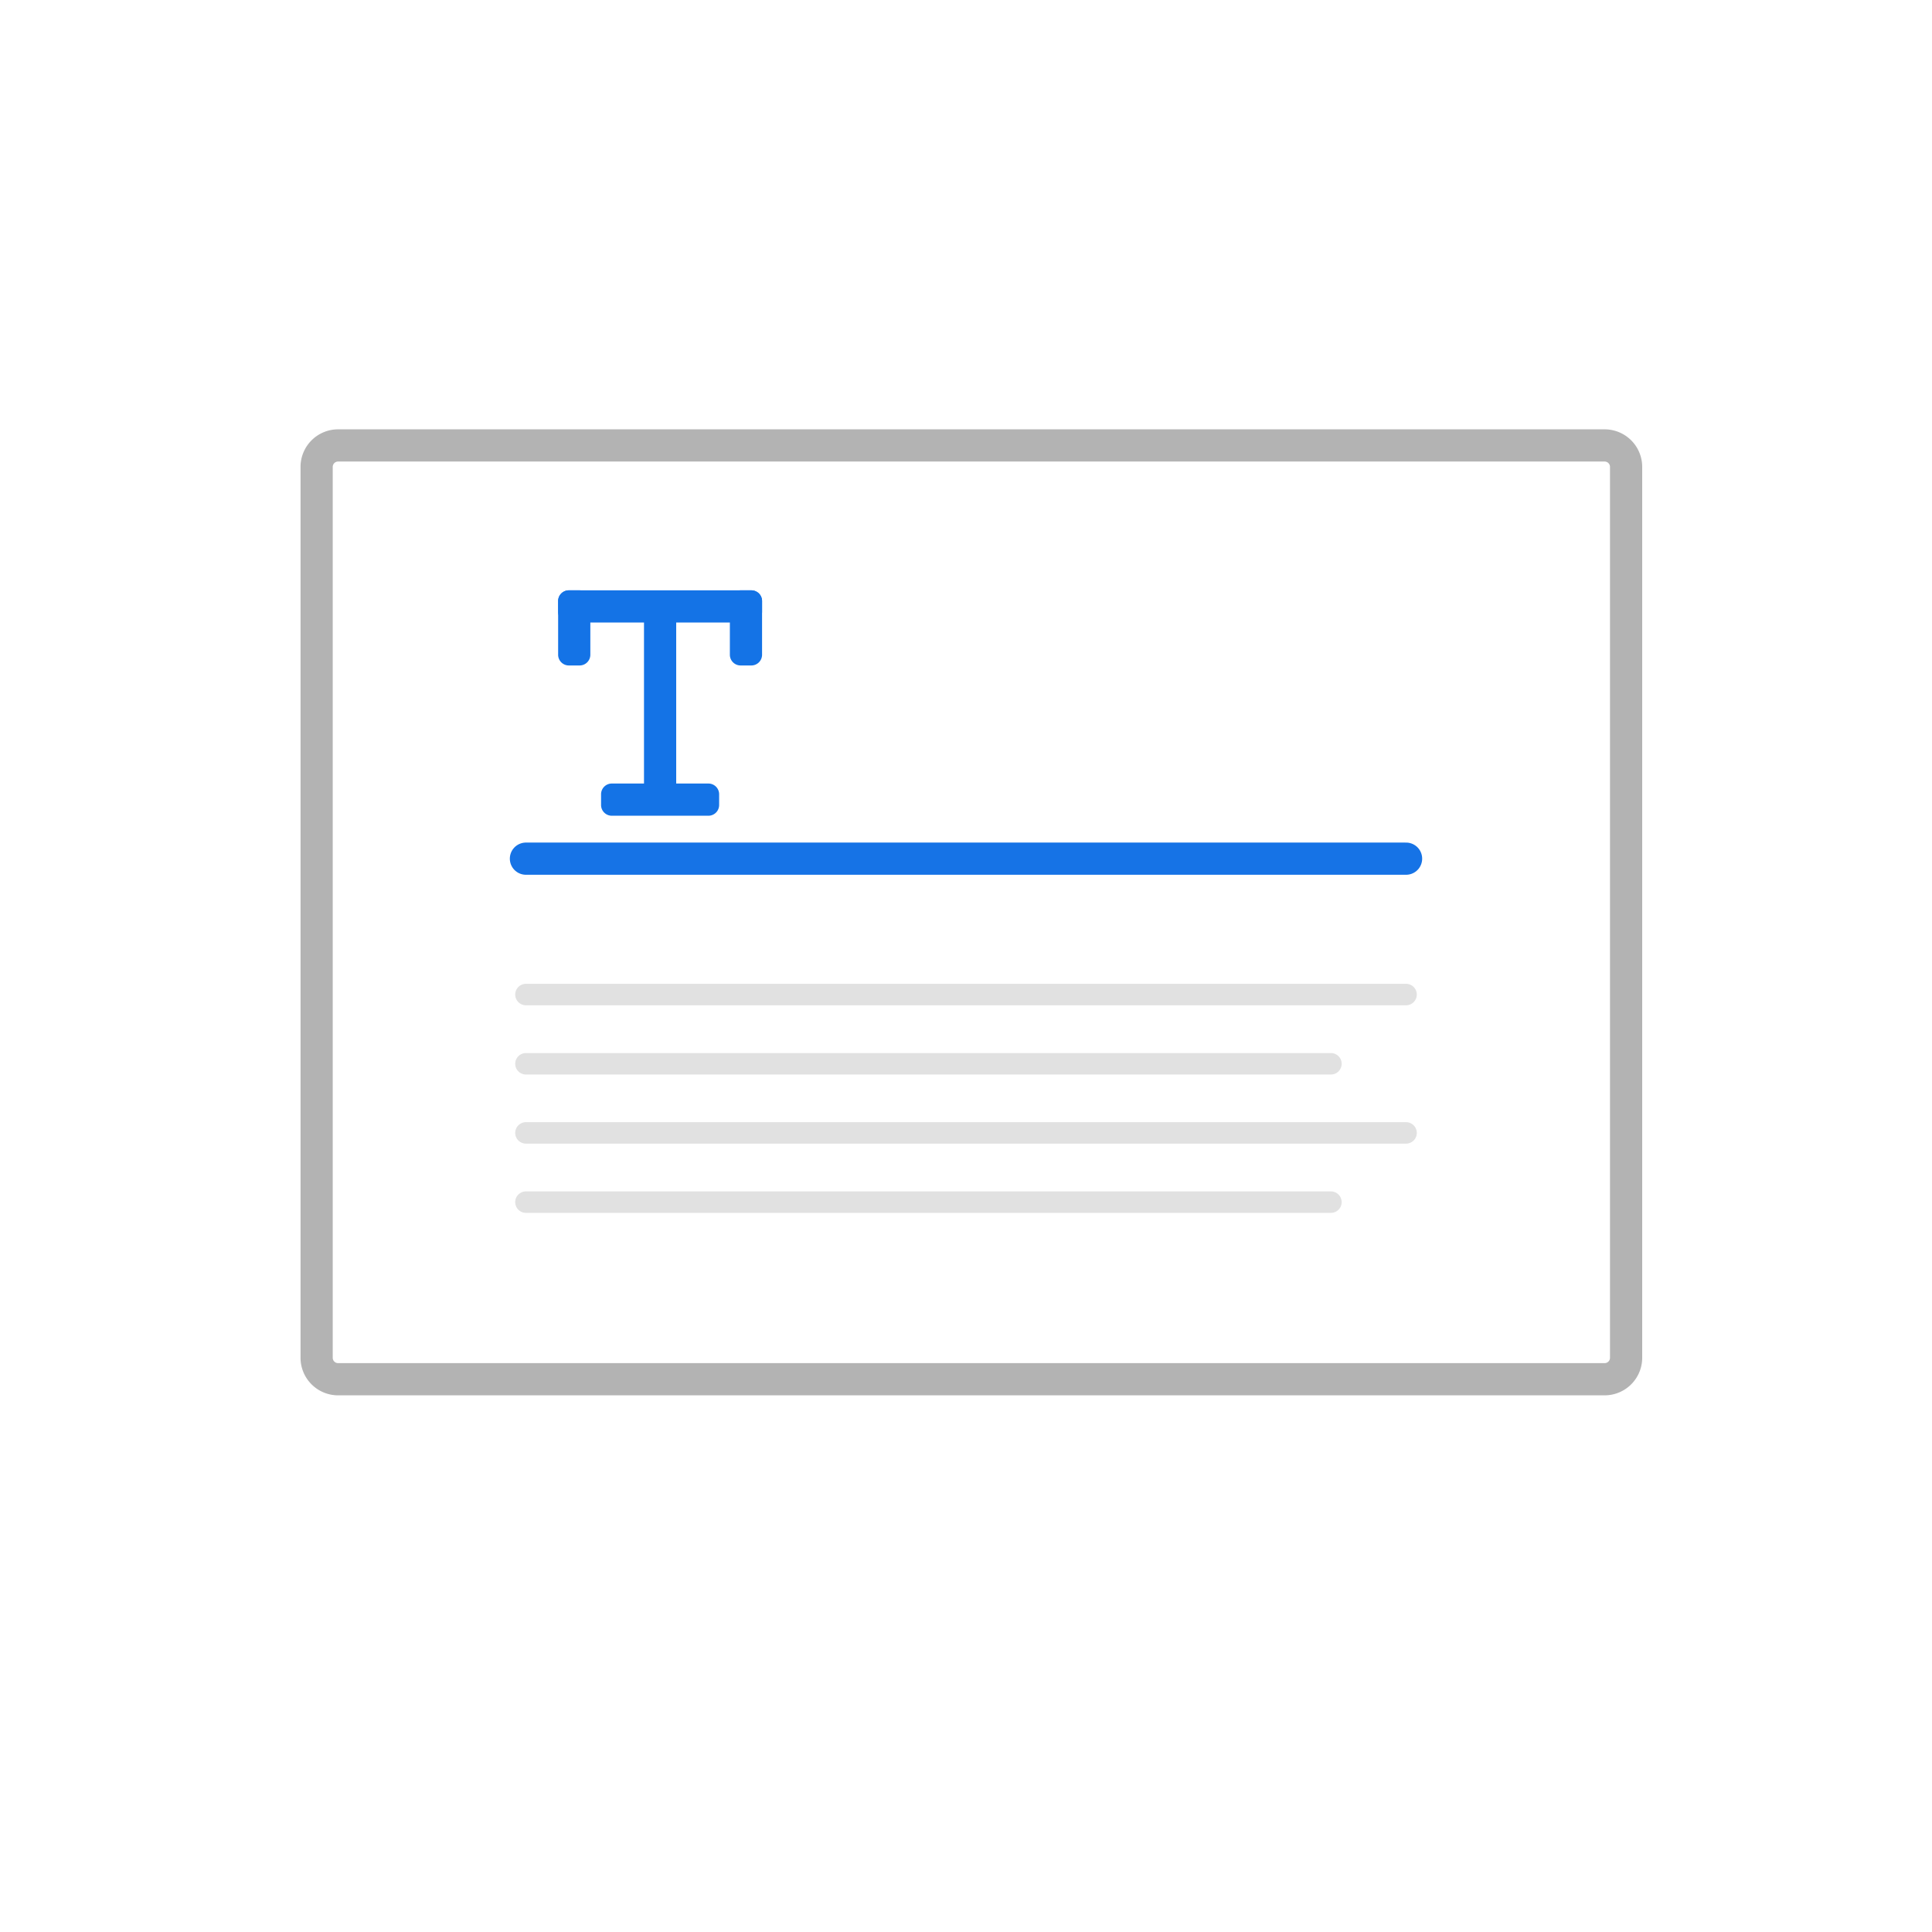
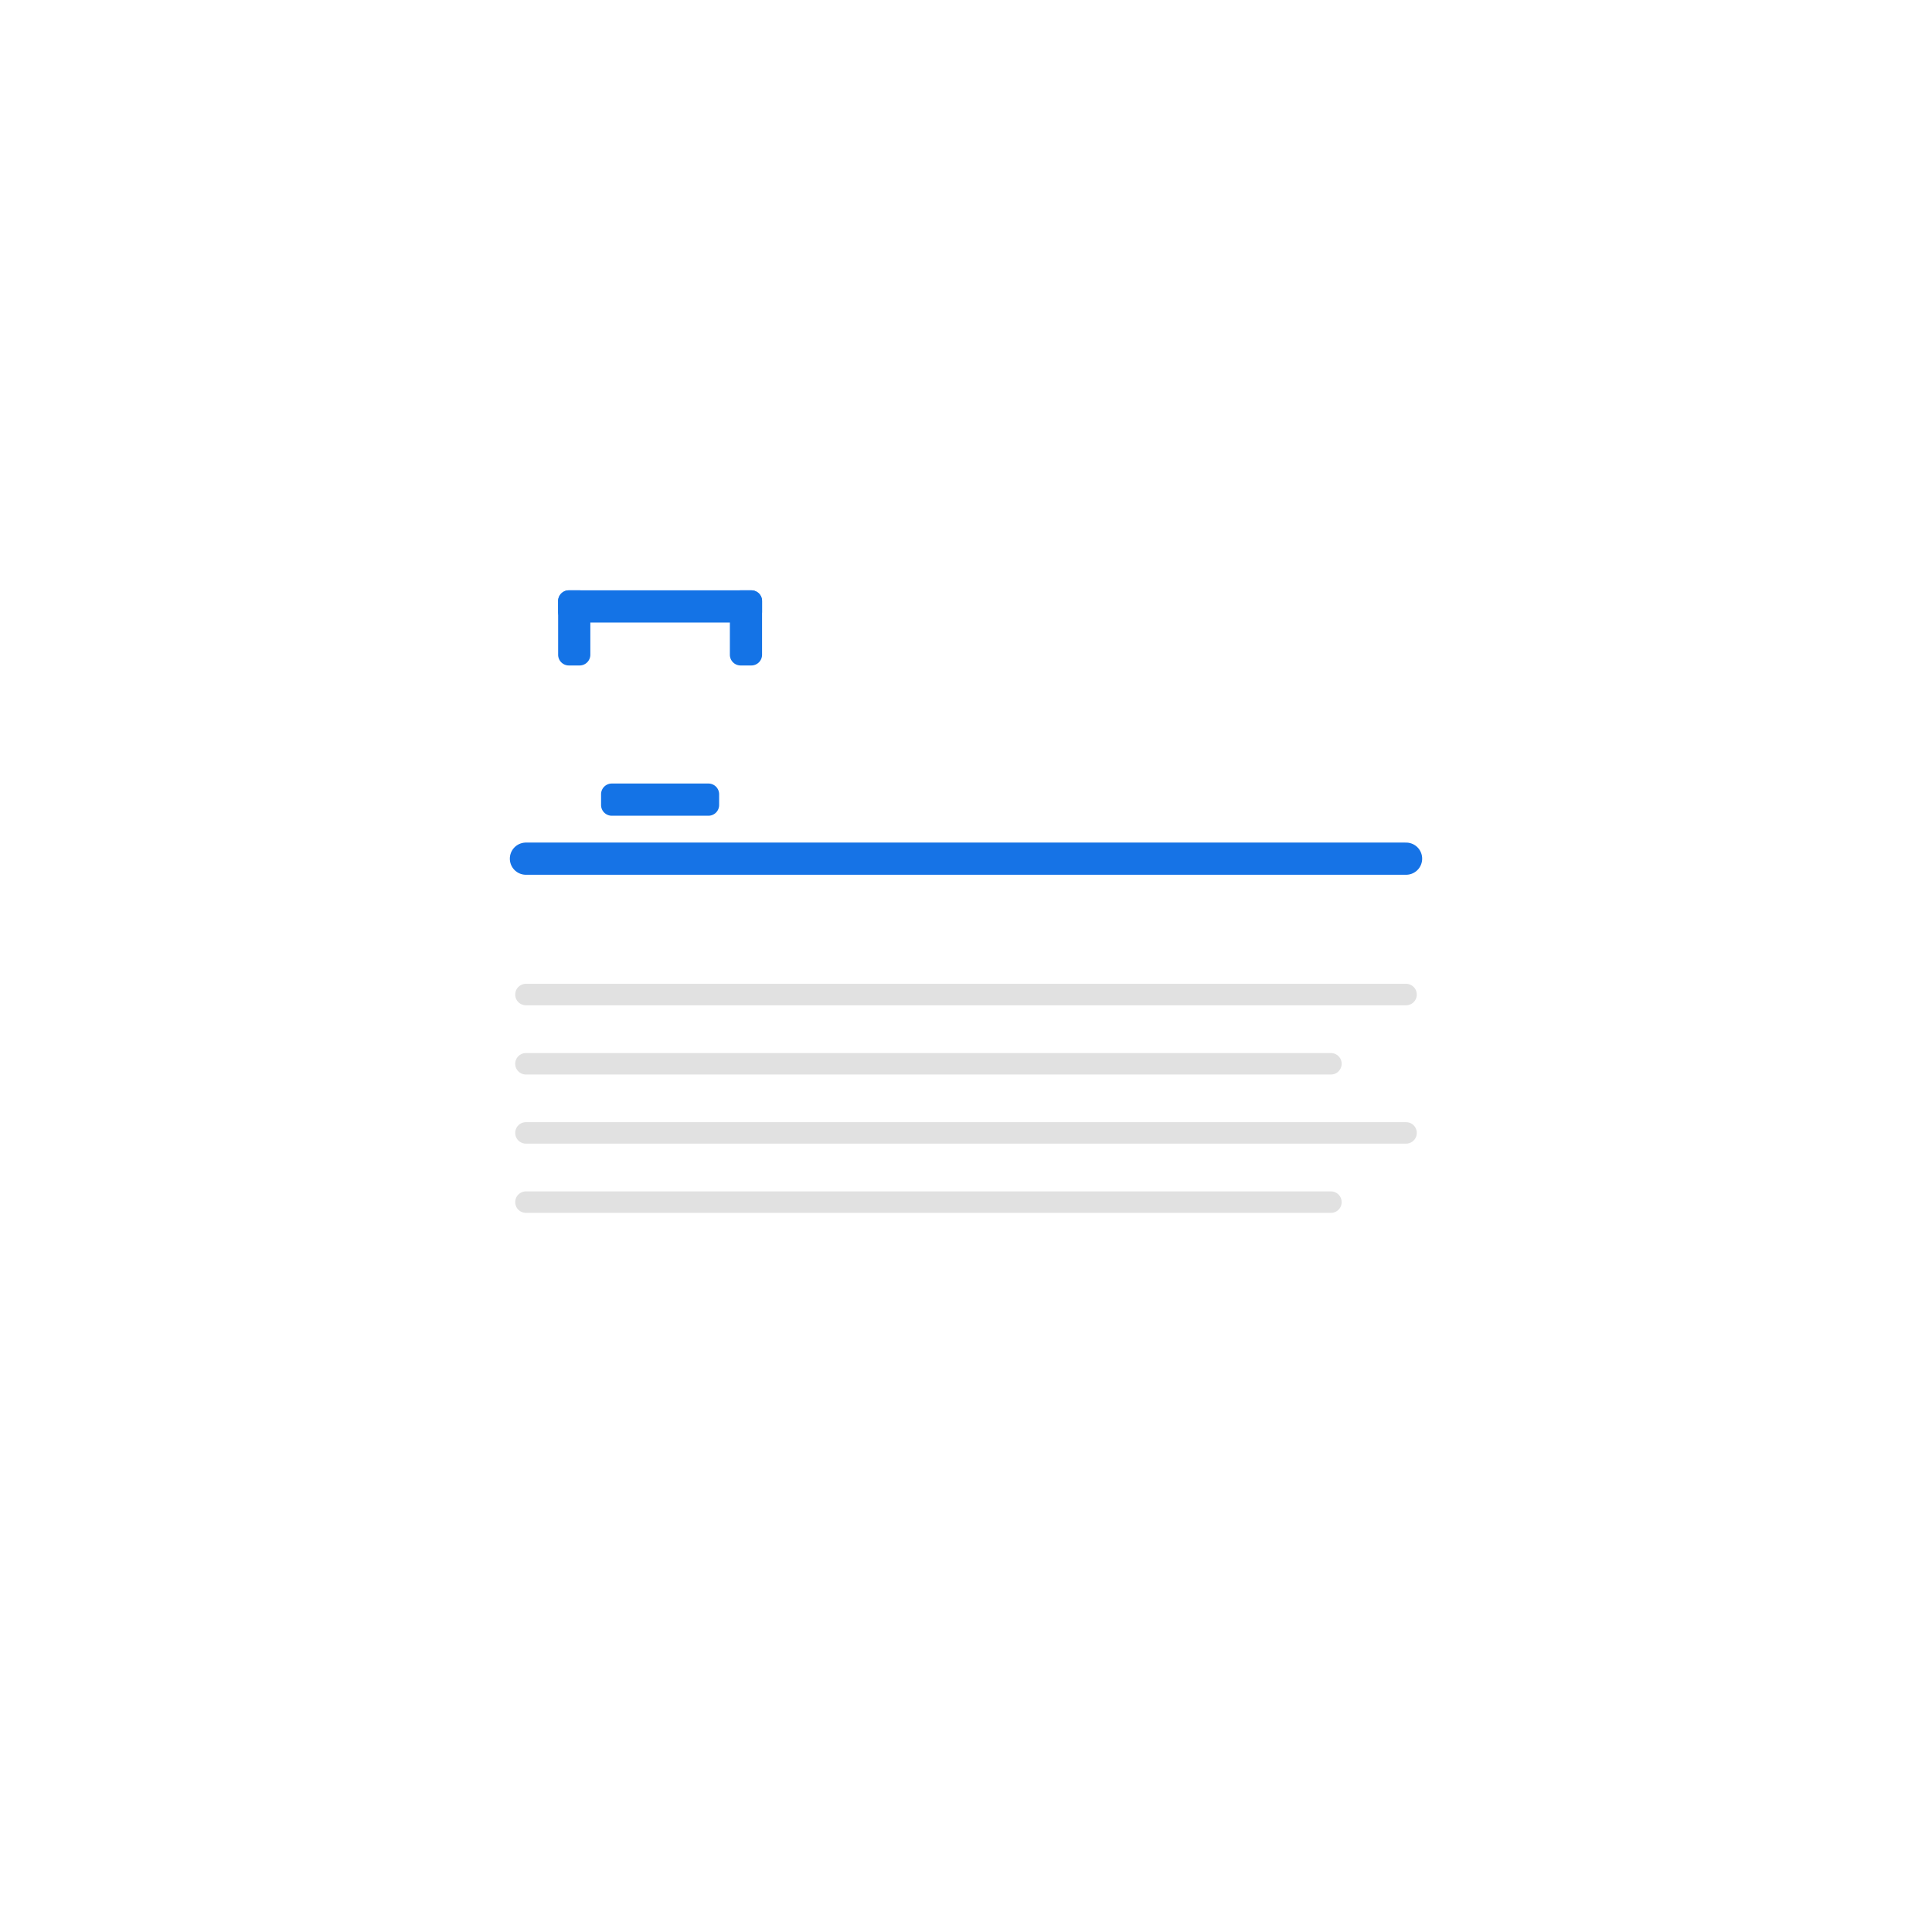
<svg xmlns="http://www.w3.org/2000/svg" width="180" height="180" viewBox="0 0 180 180">
  <g id="Group_10" transform="translate(408 -1675)">
    <g id="Rectangle_26" transform="translate(-408 1675)">
      <rect id="Rectangle_1" data-name="Rectangle 1" width="180" height="180" fill="none" />
    </g>
    <g id="Rectangle_27" transform="translate(-378.5 1716.5)">
-       <path id="Path_437" data-name="Path 437" d="M122,2a2,2,0,0,0-2-2H2A2,2,0,0,0,0,2V85a2,2,0,0,0,2,2H120a2,2,0,0,0,2-2Z" fill="none" stroke="#b3b3b3" stroke-linecap="round" stroke-linejoin="round" stroke-width="3" fill-rule="evenodd" />
-     </g>
+       </g>
    <g id="Line_10" transform="translate(-359 1767.66)">
      <path id="Path_438" data-name="Path 438" d="M0,0H82" fill="none" stroke="#e1e1e1" stroke-linecap="round" stroke-linejoin="round" stroke-width="2" fill-rule="evenodd" />
    </g>
    <g id="Line_11" transform="translate(-359 1774.11)">
      <path id="Path_439" data-name="Path 439" d="M0,0H75" fill="none" stroke="#e1e1e1" stroke-linecap="round" stroke-linejoin="round" stroke-width="2" fill-rule="evenodd" />
    </g>
    <g id="Line_12" transform="translate(-359 1787)">
      <path id="Path_440" data-name="Path 440" d="M0,0H75" fill="none" stroke="#e1e1e1" stroke-linecap="round" stroke-linejoin="round" stroke-width="2" fill-rule="evenodd" />
    </g>
    <g id="Line_13" transform="translate(-359 1780.55)">
      <path id="Path_441" data-name="Path 441" d="M0,0H82" fill="none" stroke="#e1e1e1" stroke-linecap="round" stroke-linejoin="round" stroke-width="2" fill-rule="evenodd" />
    </g>
    <g id="Rectangle_31" transform="translate(-352 1748)">
      <path id="Path_442" data-name="Path 442" d="M11,1a1,1,0,0,0-1-1H1A1,1,0,0,0,0,1V2A1,1,0,0,0,1,3h9a1,1,0,0,0,1-1Z" fill="#1473e6" fill-rule="evenodd" />
    </g>
    <g id="Rectangle_32" transform="translate(-356 1737) rotate(-90)">
      <path id="Path_443" data-name="Path 443" d="M7,1A1,1,0,0,0,6,0H1A1,1,0,0,0,0,1V2A1,1,0,0,0,1,3H6A1,1,0,0,0,7,2Z" fill="#1473e6" fill-rule="evenodd" />
    </g>
    <g id="Rectangle_33" transform="translate(-340 1737) rotate(-90)">
      <path id="Path_444" data-name="Path 444" d="M7,1A1,1,0,0,0,6,0H1A1,1,0,0,0,0,1V2A1,1,0,0,0,1,3H6A1,1,0,0,0,7,2Z" fill="#1473e6" fill-rule="evenodd" />
    </g>
    <g id="Rectangle_34" transform="translate(-356 1730)">
      <path id="Path_445" data-name="Path 445" d="M19,1a1,1,0,0,0-1-1H1A1,1,0,0,0,0,1V2A1,1,0,0,0,1,3H18a1,1,0,0,0,1-1Z" fill="#1473e6" fill-rule="evenodd" />
    </g>
    <g id="Rectangle_35" transform="translate(-348 1750) rotate(-90)">
-       <path id="Path_446" data-name="Path 446" d="M19,1a1,1,0,0,0-1-1H1A1,1,0,0,0,0,1V2A1,1,0,0,0,1,3H18a1,1,0,0,0,1-1Z" fill="#1473e6" fill-rule="evenodd" />
-     </g>
+       </g>
    <g id="Line_33" transform="translate(-359 1755)">
      <path id="Path_447" data-name="Path 447" d="M82,0H0" fill="none" stroke="#1673e6" stroke-linecap="round" stroke-linejoin="round" stroke-width="3" fill-rule="evenodd" />
    </g>
  </g>
</svg>